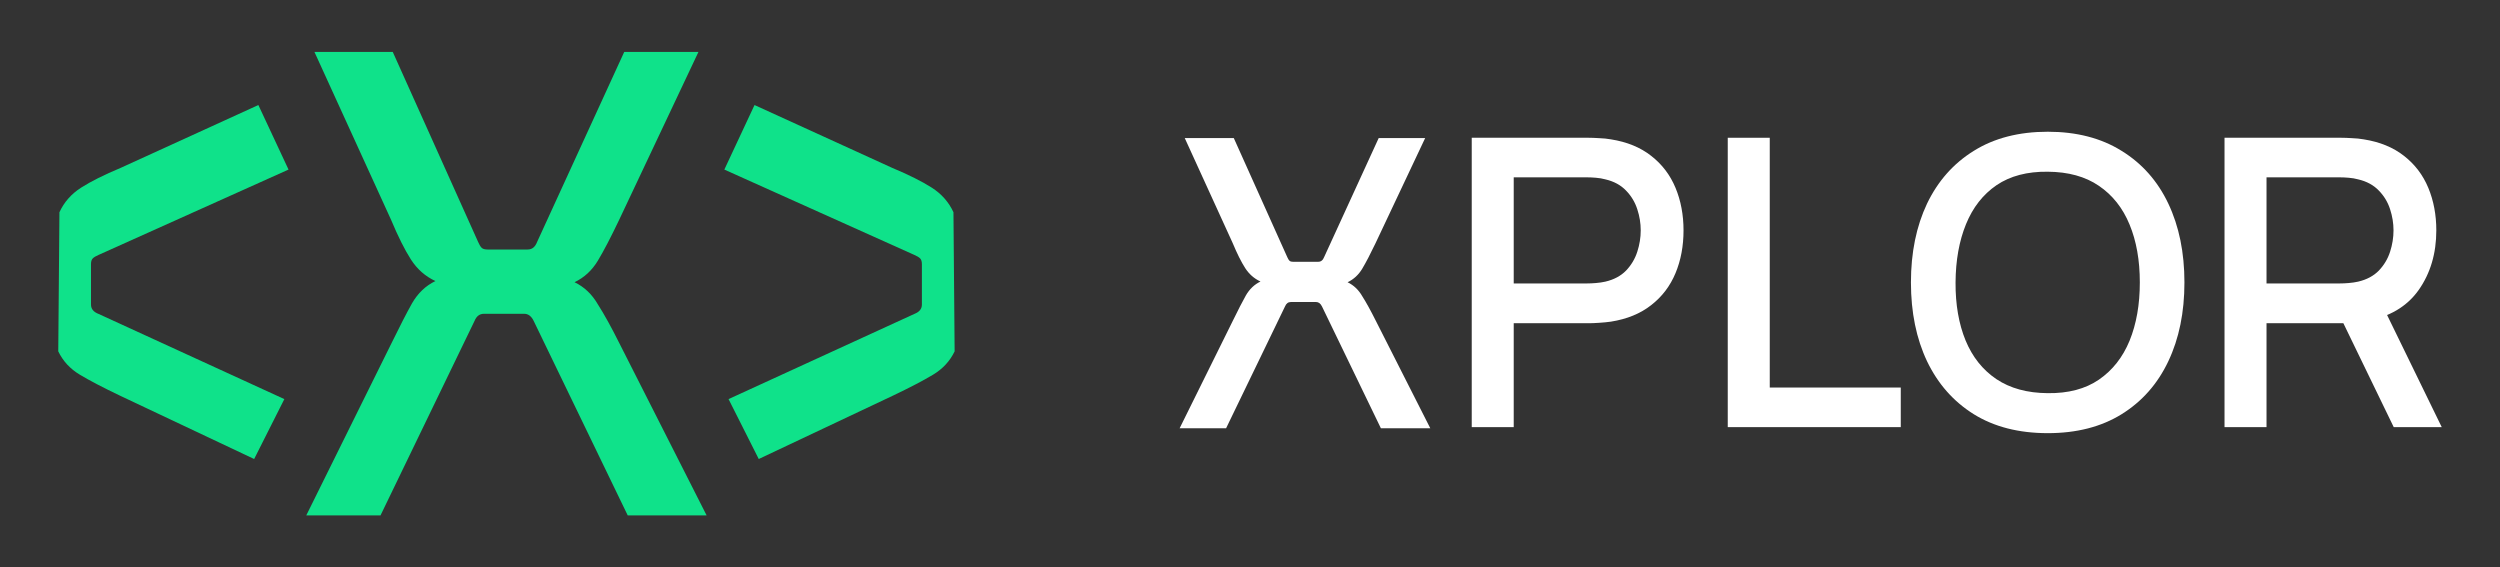
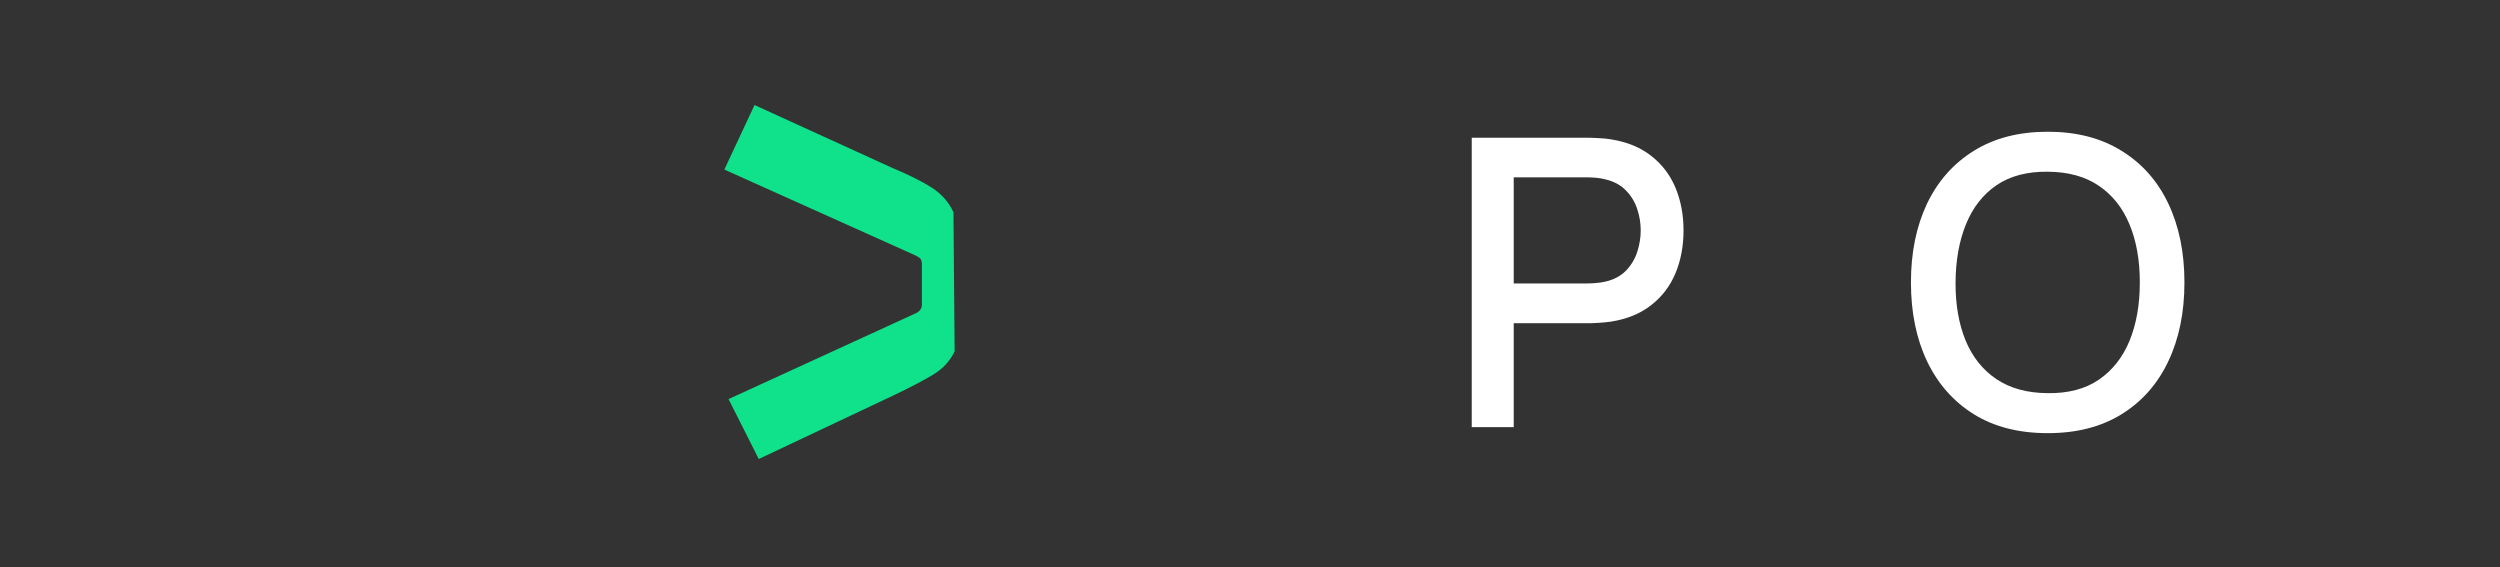
<svg xmlns="http://www.w3.org/2000/svg" width="141" height="32" viewBox="0 0 141 32" fill="none">
  <rect x="0" y="0" width="141" height="32" fill="#333333" stroke="none" />
-   <path d="M34.942 19.379L39.854 29.07H35.404L30.096 18.093C29.965 17.829 29.789 17.698 29.569 17.698H27.294C27.053 17.698 26.877 17.829 26.767 18.093L21.46 29.07H17.273L22.086 19.346C22.548 18.401 22.932 17.654 23.24 17.104C23.57 16.533 24.009 16.115 24.558 15.851C23.987 15.588 23.526 15.181 23.174 14.632C22.822 14.082 22.449 13.335 22.053 12.39L17.735 2.93H22.152L26.965 13.643C27.031 13.797 27.097 13.907 27.163 13.973C27.229 14.039 27.338 14.072 27.492 14.072H29.767C30.009 14.072 30.184 13.929 30.294 13.643L35.206 2.93H39.392L34.909 12.423C34.448 13.39 34.052 14.148 33.722 14.698C33.393 15.247 32.953 15.654 32.404 15.917C32.953 16.181 33.393 16.599 33.722 17.17C34.074 17.72 34.481 18.456 34.942 19.379Z" fill="#0FE28A" />
  <path d="M52.556 10.586C53.105 10.938 53.512 11.399 53.775 11.97L53.841 19.816C53.578 20.365 53.171 20.805 52.622 21.134C52.072 21.464 51.314 21.86 50.347 22.321L42.793 25.888L41.09 22.509L51.567 17.706C51.852 17.596 51.995 17.421 51.995 17.179L51.995 14.904C51.995 14.751 51.962 14.641 51.896 14.575C51.831 14.509 51.721 14.443 51.567 14.377L40.853 9.564L42.555 5.924L50.314 9.465C51.259 9.861 52.006 10.234 52.556 10.586Z" fill="#0FE28A" />
-   <path d="M4.571 10.586C4.022 10.938 3.615 11.399 3.352 11.97L3.286 19.816C3.549 20.365 3.956 20.805 4.505 21.134C5.055 21.464 5.813 21.86 6.78 22.321L14.334 25.888L16.037 22.509L5.56 17.706C5.274 17.596 5.132 17.421 5.132 17.179L5.132 14.904C5.132 14.751 5.165 14.641 5.231 14.575C5.296 14.509 5.406 14.443 5.56 14.377L16.273 9.564L14.572 5.924L6.813 9.465C5.868 9.861 5.121 10.234 4.571 10.586Z" fill="#0FE28A" />
-   <path d="M125.463 24.09V7.77H132.059C132.218 7.77 132.414 7.777 132.648 7.792C132.882 7.8 133.105 7.822 133.317 7.86C134.224 8.004 134.979 8.314 135.584 8.79C136.196 9.266 136.653 9.866 136.955 10.591C137.257 11.317 137.408 12.118 137.408 12.994C137.408 14.294 137.076 15.416 136.411 16.36C135.746 17.297 134.749 17.883 133.419 18.117L132.456 18.23H127.832V24.09H125.463ZM135.006 24.09L131.787 17.448L134.178 16.836L137.714 24.09H135.006ZM127.832 15.986H131.968C132.119 15.986 132.286 15.979 132.467 15.963C132.656 15.948 132.833 15.922 133 15.884C133.483 15.771 133.872 15.563 134.167 15.261C134.462 14.951 134.673 14.596 134.802 14.195C134.93 13.795 134.994 13.395 134.994 12.994C134.994 12.594 134.93 12.197 134.802 11.804C134.673 11.404 134.462 11.052 134.167 10.75C133.872 10.44 133.483 10.229 133 10.116C132.833 10.07 132.656 10.04 132.467 10.025C132.286 10.01 132.119 10.002 131.968 10.002H127.832V15.986Z" fill="white" />
  <path d="M115.495 24.43C113.863 24.43 112.473 24.075 111.325 23.364C110.176 22.647 109.296 21.649 108.684 20.372C108.08 19.096 107.777 17.615 107.777 15.93C107.777 14.245 108.08 12.764 108.684 11.487C109.296 10.21 110.176 9.217 111.325 8.506C112.473 7.789 113.863 7.43 115.495 7.43C117.12 7.43 118.506 7.789 119.655 8.506C120.811 9.217 121.691 10.21 122.295 11.487C122.9 12.764 123.202 14.245 123.202 15.93C123.202 17.615 122.9 19.096 122.295 20.372C121.691 21.649 120.811 22.647 119.655 23.364C118.506 24.075 117.12 24.43 115.495 24.43ZM115.495 22.174C116.651 22.189 117.611 21.936 118.374 21.415C119.145 20.886 119.723 20.153 120.108 19.216C120.493 18.272 120.686 17.176 120.686 15.93C120.686 14.683 120.493 13.595 120.108 12.666C119.723 11.729 119.145 11 118.374 10.478C117.611 9.957 116.651 9.693 115.495 9.685C114.339 9.67 113.376 9.923 112.605 10.444C111.842 10.966 111.268 11.699 110.883 12.643C110.497 13.588 110.301 14.683 110.293 15.93C110.286 17.176 110.475 18.268 110.86 19.205C111.245 20.134 111.823 20.86 112.594 21.381C113.372 21.902 114.339 22.167 115.495 22.174Z" fill="white" />
-   <path d="M97.445 24.09V7.77H99.814V21.857H107.203V24.09H97.445Z" fill="white" />
  <path d="M83.006 24.09V7.77H89.602C89.76 7.77 89.957 7.777 90.191 7.792C90.425 7.8 90.648 7.822 90.86 7.86C91.766 8.004 92.522 8.314 93.126 8.79C93.739 9.266 94.196 9.866 94.498 10.591C94.8 11.317 94.951 12.118 94.951 12.994C94.951 13.878 94.8 14.683 94.498 15.408C94.196 16.134 93.739 16.734 93.126 17.21C92.522 17.686 91.766 17.996 90.86 18.14C90.648 18.17 90.422 18.192 90.18 18.207C89.946 18.223 89.753 18.23 89.602 18.23H85.374V24.09H83.006ZM85.374 15.986H89.511C89.662 15.986 89.829 15.979 90.01 15.963C90.199 15.948 90.376 15.922 90.543 15.884C91.026 15.771 91.415 15.563 91.71 15.261C92.004 14.951 92.216 14.596 92.344 14.195C92.473 13.795 92.537 13.395 92.537 12.994C92.537 12.594 92.473 12.197 92.344 11.804C92.216 11.404 92.004 11.052 91.71 10.75C91.415 10.44 91.026 10.229 90.543 10.116C90.376 10.07 90.199 10.04 90.01 10.025C89.829 10.01 89.662 10.002 89.511 10.002H85.374V15.986Z" fill="white" />
-   <path d="M77.593 18.087L80.668 24.154H77.882L74.559 17.282C74.477 17.116 74.367 17.034 74.229 17.034H72.805C72.654 17.034 72.544 17.116 72.475 17.282L69.152 24.154H66.531L69.544 18.066C69.833 17.474 70.074 17.006 70.267 16.663C70.473 16.305 70.748 16.043 71.092 15.878C70.734 15.713 70.446 15.459 70.225 15.115C70.005 14.771 69.771 14.303 69.524 13.711L66.82 7.788H69.586L72.599 14.495C72.64 14.592 72.681 14.661 72.723 14.702C72.764 14.743 72.833 14.764 72.929 14.764H74.353C74.504 14.764 74.615 14.674 74.683 14.495L77.758 7.788H80.379L77.573 13.732C77.284 14.337 77.036 14.812 76.83 15.156C76.623 15.5 76.348 15.754 76.004 15.919C76.348 16.085 76.623 16.346 76.83 16.704C77.05 17.048 77.304 17.509 77.593 18.087Z" fill="white" />
</svg>